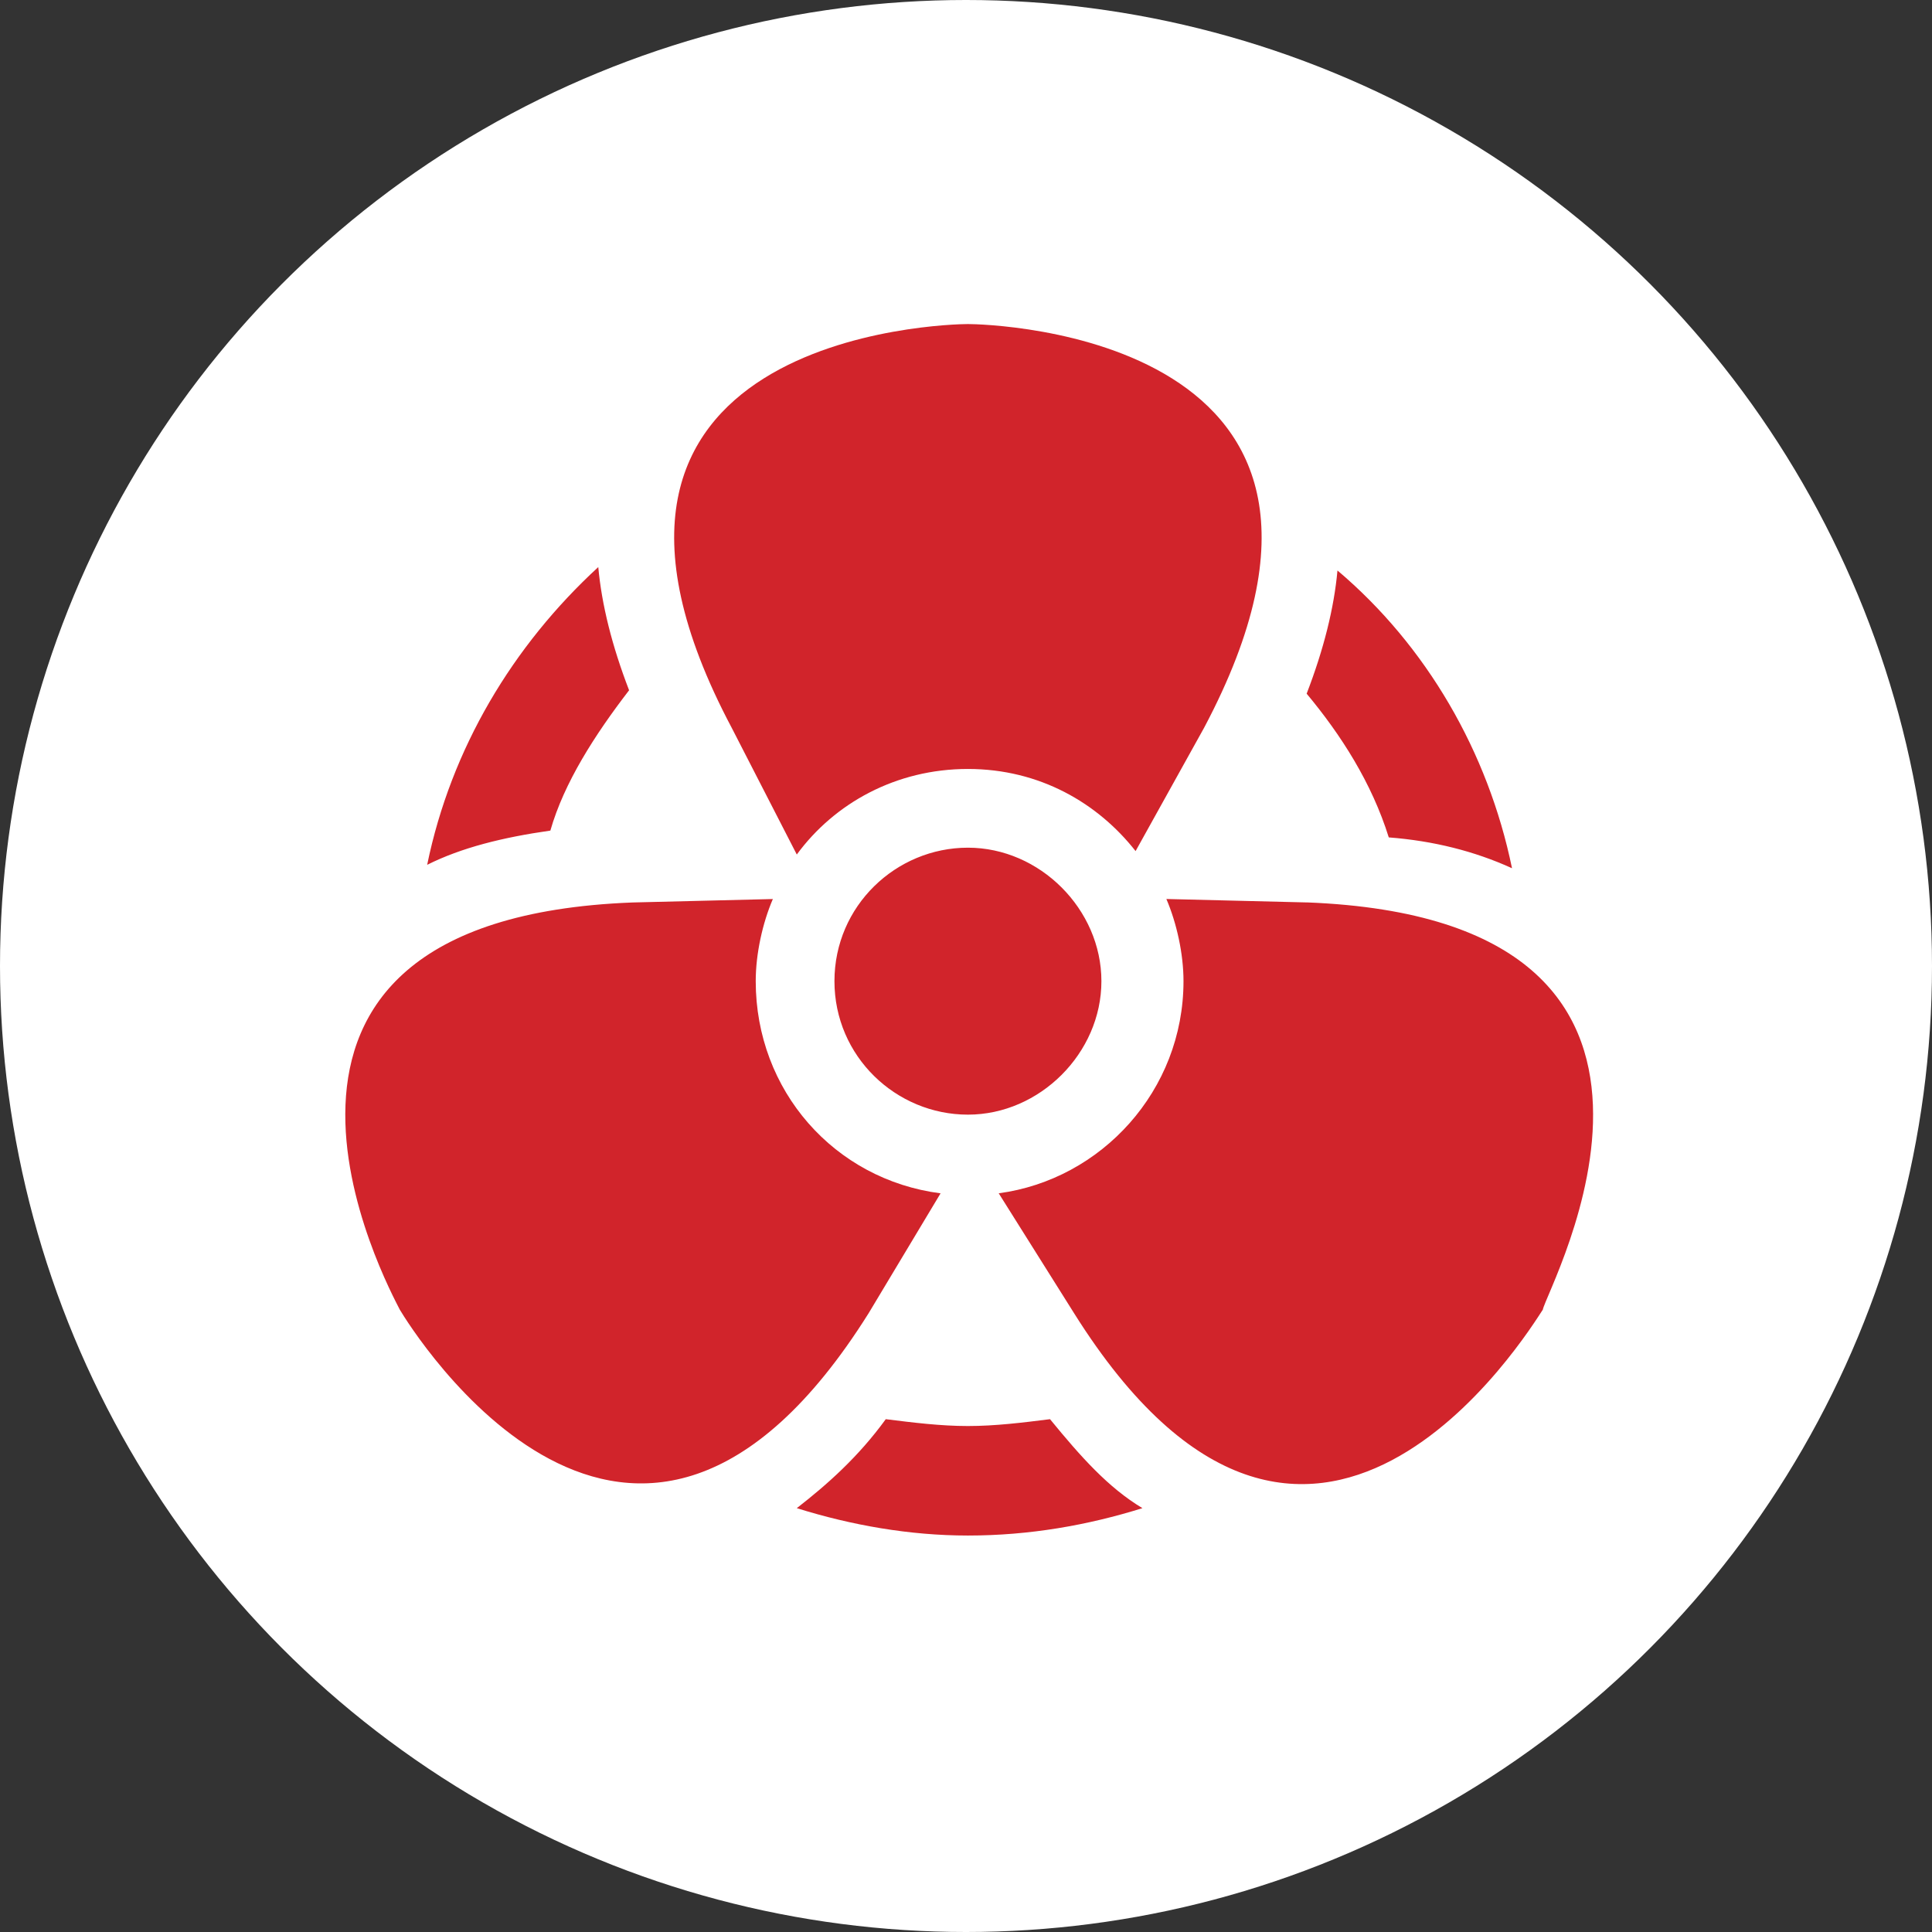
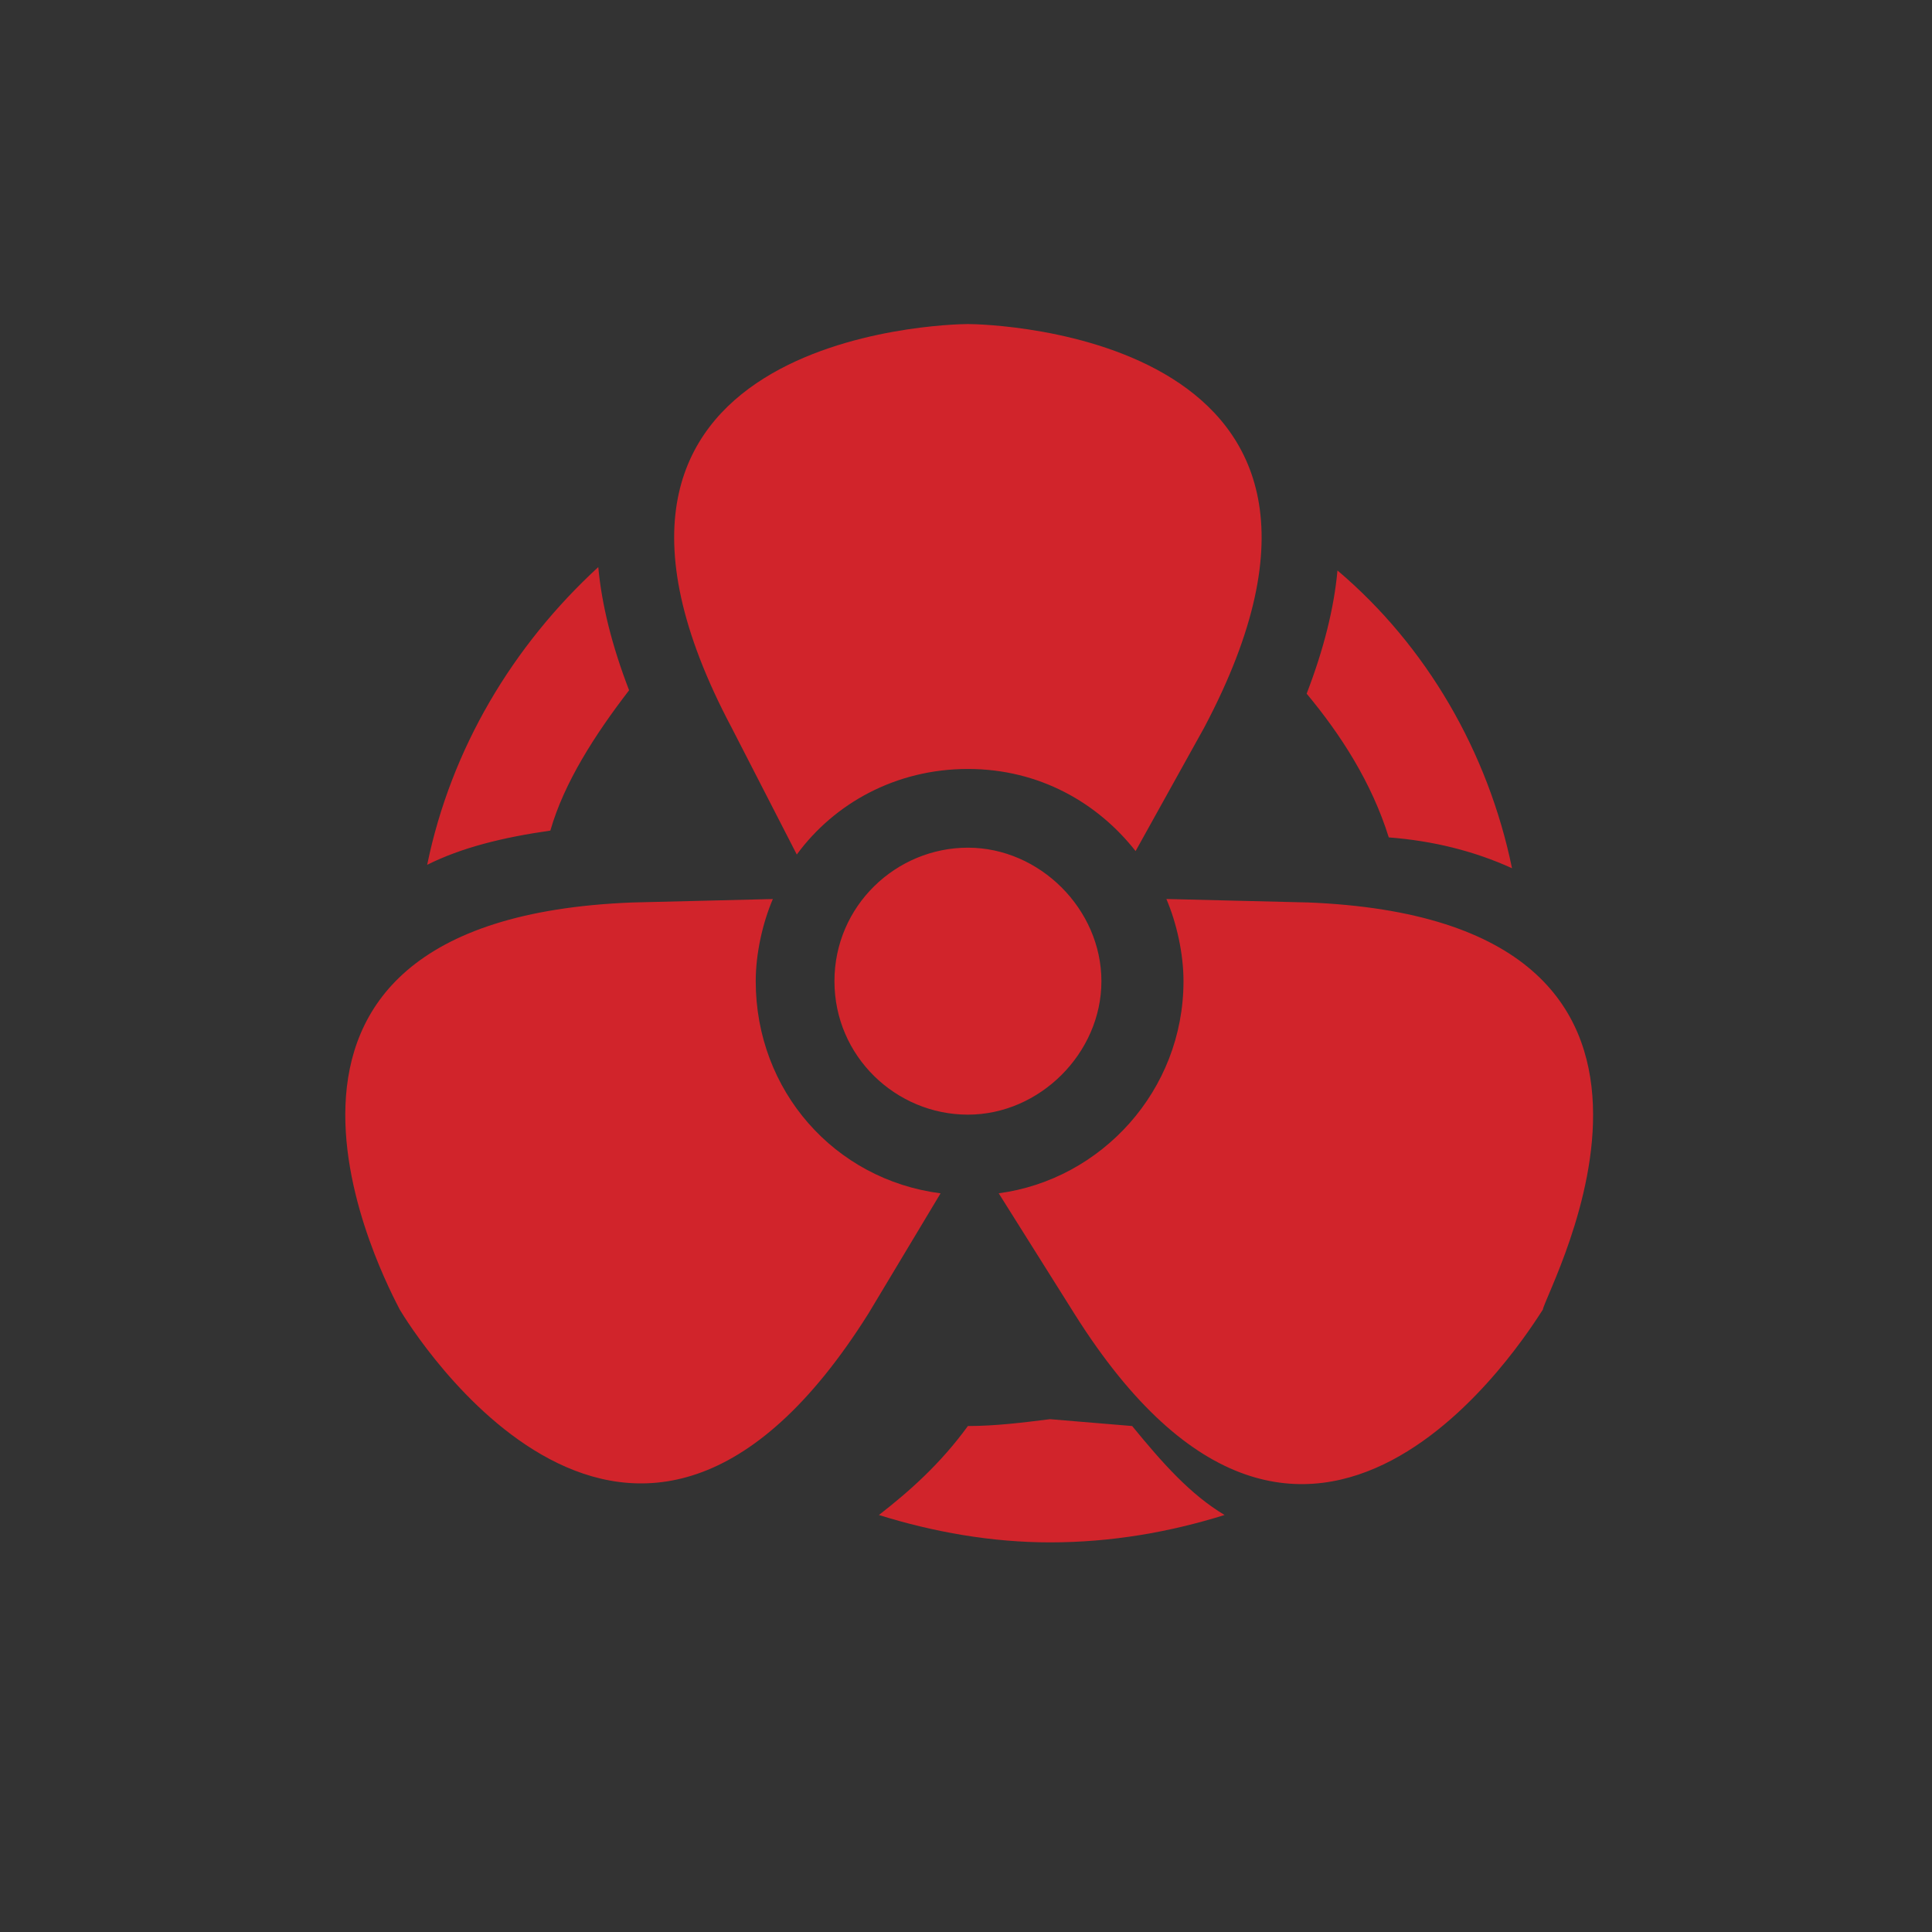
<svg xmlns="http://www.w3.org/2000/svg" id="Layer_2" data-name="Layer 2" viewBox="0 0 510.94 510.94">
  <rect x="0" y="0" width="510.94" height="510.94" fill="#333333" stroke="none" />
  <defs>
    <style> .cls-1 { fill: #fff; } .cls-1, .cls-2 { stroke-width: 0px; } .cls-2 { fill: #d1242b; } </style>
  </defs>
  <g id="Layer_1-2" data-name="Layer 1">
-     <circle class="cls-1" cx="255.47" cy="255.47" r="255.47" />
-     <path class="cls-2" d="M399.87,229.61c-6.34-30.77-22.63-58.83-46.16-78.74-.91,9.96-3.62,20.82-8.15,32.58,9.05,10.86,17.2,23.53,21.72,38.01,11.77.91,22.63,3.62,32.58,8.15h.01ZM166.37,182.55c-4.53-11.77-7.24-22.63-8.15-32.58-22.63,20.82-38.92,47.97-45.25,78.74,9.05-4.53,19.91-7.24,32.58-9.05,3.62-12.67,11.77-25.34,20.82-37.11h0ZM277.69,375.32c-7.24.91-14.48,1.81-21.72,1.81s-14.48-.91-21.72-1.81c-7.24,9.96-15.39,17.2-23.53,23.53,14.48,4.53,29.87,7.24,45.25,7.24,16.29,0,31.68-2.72,46.16-7.24-9.05-5.43-16.29-13.58-24.44-23.53ZM248.73,315.59c-28.06-3.62-48.87-27.15-48.87-56.11,0-7.24,1.81-15.39,4.53-21.72l-37.11.91c-117.66,4.53-64.26,102.27-61.54,107.7h0c2.72,4.53,61.54,100.46,123.99.91l19.01-31.68h0ZM345.57,238.66l-37.11-.91c2.72,6.34,4.53,14.48,4.53,21.72,0,28.96-21.72,52.49-48.87,56.11l19.91,31.68c62.45,99.55,120.37,4.53,123.99-.91h0c.91-5.43,55.21-103.17-62.45-107.7h0ZM210.72,225.99c9.96-13.58,26.25-22.63,45.25-22.63s34.39,9.05,44.35,21.72l18.1-32.58c55.21-104.08-57.02-106.8-62.45-106.8h0c-5.43,0-117.66,2.72-62.45,106.8l17.2,33.49h0ZM220.68,259.48c0,19.91,16.29,35.3,35.3,35.3s35.3-16.29,35.3-35.3-16.29-35.3-35.3-35.3-35.3,15.39-35.3,35.3h0Z" />
+     <path class="cls-2" d="M399.87,229.61c-6.34-30.77-22.63-58.83-46.16-78.74-.91,9.96-3.62,20.82-8.15,32.58,9.05,10.86,17.2,23.53,21.72,38.01,11.77.91,22.63,3.62,32.58,8.15h.01ZM166.37,182.55c-4.53-11.77-7.24-22.63-8.15-32.58-22.63,20.82-38.92,47.97-45.25,78.74,9.05-4.53,19.91-7.24,32.58-9.05,3.62-12.67,11.77-25.34,20.82-37.11h0ZM277.69,375.32c-7.24.91-14.48,1.81-21.72,1.81c-7.24,9.96-15.39,17.2-23.53,23.53,14.48,4.53,29.87,7.24,45.25,7.24,16.29,0,31.68-2.72,46.16-7.24-9.05-5.43-16.29-13.58-24.44-23.53ZM248.73,315.59c-28.06-3.62-48.87-27.15-48.87-56.11,0-7.24,1.81-15.39,4.53-21.72l-37.11.91c-117.66,4.53-64.26,102.27-61.54,107.7h0c2.72,4.53,61.54,100.46,123.99.91l19.01-31.68h0ZM345.57,238.66l-37.11-.91c2.72,6.34,4.53,14.48,4.53,21.72,0,28.96-21.72,52.49-48.87,56.11l19.91,31.68c62.45,99.55,120.37,4.53,123.99-.91h0c.91-5.43,55.21-103.17-62.45-107.7h0ZM210.72,225.99c9.96-13.58,26.25-22.63,45.25-22.63s34.39,9.05,44.35,21.72l18.1-32.58c55.21-104.08-57.02-106.8-62.45-106.8h0c-5.43,0-117.66,2.72-62.45,106.8l17.2,33.49h0ZM220.68,259.48c0,19.91,16.29,35.3,35.3,35.3s35.3-16.29,35.3-35.3-16.29-35.3-35.3-35.3-35.3,15.39-35.3,35.3h0Z" />
  </g>
</svg>